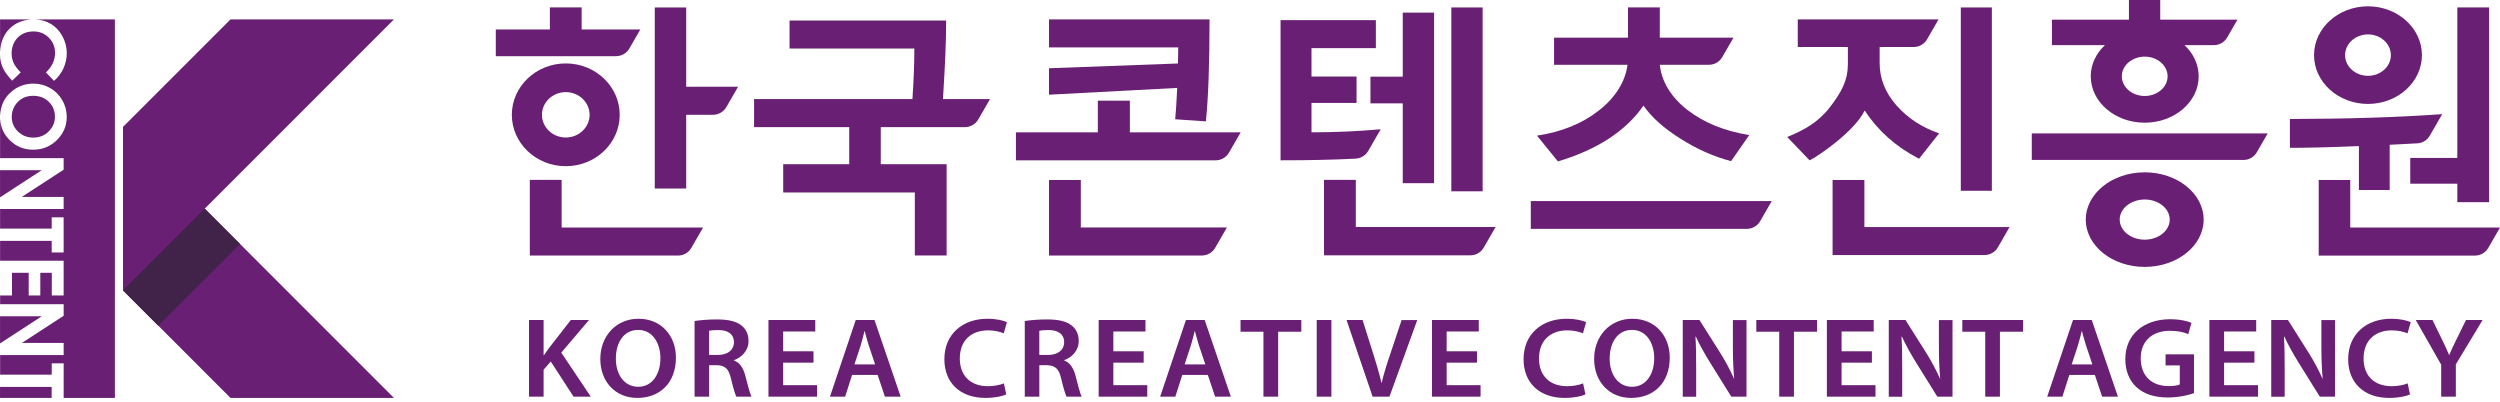
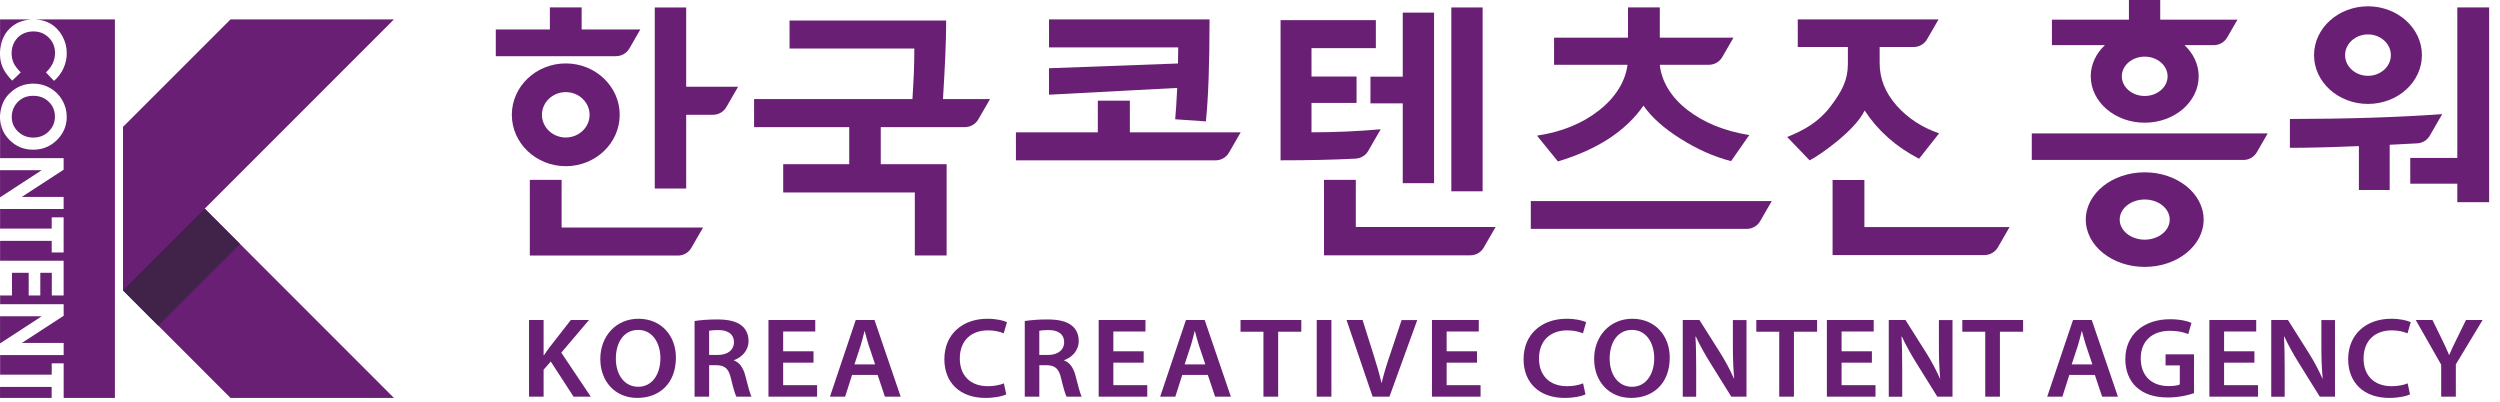
<svg xmlns="http://www.w3.org/2000/svg" width="330" height="53" viewBox="0 0 330 53" fill="none">
  <path d="M69.833 42.241H71.756V46.895H71.802C72.055 46.504 72.323 46.144 72.576 45.799L75.349 42.241H77.746L74.088 46.55L77.984 52.36H75.712L72.702 47.722L71.756 48.802V52.36H69.833V42.241Z" fill="#691F74" />
  <path d="M81.292 47.346C81.292 49.403 82.38 51.054 84.242 51.054C86.103 51.054 87.175 49.388 87.175 47.27C87.175 45.362 86.183 43.547 84.242 43.547C82.3 43.547 81.292 45.259 81.292 47.346ZM89.221 47.197C89.221 50.59 87.06 52.525 84.127 52.525C81.193 52.525 79.24 50.349 79.24 47.377C79.24 44.405 81.289 42.076 84.284 42.076C87.279 42.076 89.221 44.313 89.221 47.197Z" fill="#691F74" />
  <path d="M93.602 46.852H94.751C96.061 46.852 96.881 46.194 96.881 45.187C96.881 44.076 96.061 43.566 94.801 43.566C94.184 43.566 93.794 43.612 93.602 43.658V46.856V46.852ZM91.68 42.375C92.404 42.257 93.491 42.165 94.614 42.165C96.142 42.165 97.183 42.406 97.892 42.977C98.474 43.44 98.807 44.148 98.807 45.003C98.807 46.309 97.877 47.193 96.885 47.538V47.584C97.643 47.856 98.099 48.561 98.367 49.537C98.696 50.797 98.984 51.969 99.202 52.36H97.199C97.042 52.061 96.789 51.234 96.49 49.974C96.192 48.653 95.686 48.231 94.583 48.205H93.606V52.364H91.683V42.379L91.68 42.375Z" fill="#691F74" />
  <path d="M107.383 47.871H103.376V50.843H107.854V52.36H101.438V42.241H107.616V43.758H103.376V46.37H107.383V47.871Z" fill="#691F74" />
  <path d="M115.514 48.097L114.679 45.604C114.476 44.987 114.3 44.298 114.143 43.712H114.112C113.955 44.298 113.798 45.003 113.607 45.604L112.787 48.097H115.514ZM112.473 49.492L111.558 52.36H109.554L112.959 42.241H115.434L118.888 52.36H116.809L115.847 49.492H112.473Z" fill="#691F74" />
  <path d="M132.822 52.061C132.366 52.287 131.355 52.525 130.08 52.525C126.705 52.525 124.656 50.498 124.656 47.419C124.656 44.087 127.084 42.076 130.332 42.076C131.608 42.076 132.523 42.333 132.918 42.528L132.493 43.999C131.987 43.788 131.294 43.608 130.413 43.608C128.253 43.608 126.694 44.899 126.694 47.331C126.694 49.552 128.065 50.977 130.397 50.977C131.186 50.977 132.006 50.828 132.512 50.602L132.826 52.057L132.822 52.061Z" fill="#691F74" />
  <path d="M137.188 46.852H138.337C139.647 46.852 140.467 46.194 140.467 45.187C140.467 44.076 139.647 43.566 138.387 43.566C137.77 43.566 137.38 43.612 137.188 43.658V46.856V46.852ZM135.266 42.375C135.99 42.257 137.077 42.165 138.199 42.165C139.728 42.165 140.769 42.406 141.478 42.977C142.06 43.44 142.393 44.148 142.393 45.003C142.393 46.309 141.463 47.193 140.471 47.538V47.584C141.229 47.856 141.685 48.561 141.953 49.537C142.282 50.797 142.57 51.969 142.788 52.36H140.785C140.628 52.061 140.375 51.234 140.076 49.974C139.777 48.653 139.272 48.231 138.169 48.205H137.192V52.364H135.269V42.379L135.266 42.375Z" fill="#691F74" />
  <path d="M150.965 47.871H146.962V50.843H151.44V52.36H145.024V42.241H151.202V43.758H146.962V46.37H150.965V47.871Z" fill="#691F74" />
  <path d="M159.1 48.097L158.265 45.604C158.062 44.987 157.886 44.298 157.729 43.712H157.698C157.541 44.298 157.384 45.003 157.193 45.604L156.373 48.097H159.1ZM156.059 49.492L155.143 52.36H153.14L156.545 42.241H159.019L162.474 52.36H160.394L159.433 49.492H156.059Z" fill="#691F74" />
  <path d="M166.775 43.788H163.75V42.241H171.773V43.788H168.717V52.36H166.775V43.788Z" fill="#691F74" />
  <path d="M175.745 42.241H173.807V52.36H175.745V42.241Z" fill="#691F74" />
  <path d="M181.184 52.36L177.744 42.241H179.859L181.31 46.837C181.72 48.113 182.065 49.3 182.352 50.529H182.383C182.666 49.331 183.045 48.097 183.47 46.868L185.014 42.245H187.078L183.405 52.364H181.184V52.36Z" fill="#691F74" />
  <path d="M194.964 47.871H190.958V50.843H195.435V52.36H189.02V42.241H195.198V43.758H190.958V46.37H194.964V47.871Z" fill="#691F74" />
  <path d="M209.277 52.061C208.821 52.287 207.81 52.525 206.535 52.525C203.16 52.525 201.111 50.498 201.111 47.419C201.111 44.087 203.54 42.076 206.787 42.076C208.063 42.076 208.978 42.333 209.373 42.528L208.948 43.999C208.442 43.788 207.749 43.608 206.868 43.608C204.708 43.608 203.149 44.899 203.149 47.331C203.149 49.552 204.52 50.977 206.853 50.977C207.642 50.977 208.461 50.828 208.967 50.602L209.281 52.057L209.277 52.061Z" fill="#691F74" />
  <path d="M212.475 47.346C212.475 49.403 213.563 51.054 215.424 51.054C217.286 51.054 218.358 49.388 218.358 47.27C218.358 45.362 217.366 43.547 215.424 43.547C213.483 43.547 212.475 45.259 212.475 47.346ZM220.407 47.197C220.407 50.59 218.247 52.525 215.313 52.525C212.38 52.525 210.426 50.349 210.426 47.377C210.426 44.405 212.475 42.076 215.47 42.076C218.466 42.076 220.407 44.313 220.407 47.197Z" fill="#691F74" />
  <path d="M222.123 52.36V42.241H224.329L227.072 46.581C227.78 47.707 228.397 48.879 228.883 49.974H228.914C228.787 48.622 228.741 47.316 228.741 45.773V42.245H230.538V52.364H228.535L225.758 47.906C225.08 46.81 224.371 45.566 223.85 44.424L223.801 44.44C223.881 45.746 223.896 47.082 223.896 48.748V52.368H222.115L222.123 52.36Z" fill="#691F74" />
  <path d="M234.858 43.788H231.832V42.241H239.856V43.788H236.8V52.36H234.858V43.788Z" fill="#691F74" />
  <path d="M247.091 47.871H243.089V50.843H247.566V52.36H241.147V42.241H247.329V43.758H243.089V46.37H247.091V47.871Z" fill="#691F74" />
  <path d="M249.316 52.36V42.241H251.522L254.265 46.581C254.973 47.707 255.59 48.879 256.076 49.974H256.107C255.981 48.622 255.935 47.316 255.935 45.773V42.245H257.731V52.364H255.728L252.955 47.906C252.277 46.81 251.568 45.566 251.047 44.424L250.998 44.44C251.074 45.746 251.093 47.082 251.093 48.748V52.368H249.312L249.316 52.36Z" fill="#691F74" />
  <path d="M262.051 43.788H259.026V42.241H267.05V43.788H263.989V52.36H262.051V43.788Z" fill="#691F74" />
  <path d="M276.192 48.097L275.357 45.604C275.154 44.987 274.978 44.298 274.821 43.712H274.79C274.633 44.298 274.476 45.003 274.284 45.604L273.465 48.097H276.192ZM273.151 49.492L272.235 52.36H270.232L273.637 42.241H276.111L279.566 52.36H277.482L276.521 49.492H273.147H273.151Z" fill="#691F74" />
  <path d="M289.609 51.897C288.931 52.138 287.605 52.467 286.188 52.467C284.392 52.467 283.036 52.031 282.025 51.115C281.079 50.257 280.527 48.925 280.543 47.392C280.543 44.194 282.94 42.138 286.453 42.138C287.762 42.138 288.785 42.394 289.275 42.617L288.85 44.102C288.264 43.861 287.556 43.666 286.437 43.666C284.166 43.666 282.577 44.941 282.577 47.301C282.577 49.66 284.059 50.962 286.265 50.962C286.958 50.962 287.479 50.874 287.732 50.752V48.231H285.855V46.776H289.609V51.897Z" fill="#691F74" />
  <path d="M297.583 47.871H293.58V50.843H298.058V52.36H291.638V42.241H297.82V43.758H293.58V46.37H297.583V47.871Z" fill="#691F74" />
  <path d="M299.804 52.36V42.241H302.01L304.752 46.581C305.461 47.707 306.078 48.879 306.564 49.974H306.595C306.468 48.622 306.422 47.316 306.422 45.773V42.245H308.219V52.364H306.216L303.439 47.906C302.761 46.81 302.052 45.566 301.531 44.424L301.482 44.44C301.562 45.746 301.577 47.082 301.577 48.748V52.368H299.796L299.804 52.36Z" fill="#691F74" />
  <path d="M318.123 52.061C317.667 52.287 316.656 52.525 315.381 52.525C312.007 52.525 309.958 50.498 309.958 47.419C309.958 44.087 312.386 42.076 315.634 42.076C316.909 42.076 317.824 42.333 318.219 42.528L317.794 43.999C317.288 43.788 316.595 43.608 315.714 43.608C313.554 43.608 311.991 44.899 311.991 47.331C311.991 49.552 313.362 50.977 315.695 50.977C316.484 50.977 317.304 50.828 317.809 50.602L318.123 52.057V52.061Z" fill="#691F74" />
  <path d="M322.237 52.36V48.139L318.878 42.241H321.084L322.359 44.838C322.723 45.589 322.987 46.159 323.275 46.849H323.305C323.573 46.202 323.872 45.573 324.236 44.838L325.511 42.241H327.702L324.171 48.097V52.36H322.233H322.237Z" fill="#691F74" />
  <path d="M71.537 15.155C71.537 13.504 72.947 12.16 74.682 12.16C76.417 12.16 77.826 13.504 77.826 15.155C77.826 16.806 76.417 18.15 74.682 18.15C72.947 18.15 71.537 16.806 71.537 15.155ZM81.802 15.155C81.802 11.417 78.608 8.372 74.682 8.372C70.756 8.372 67.562 11.417 67.562 15.155C67.562 18.893 70.756 21.938 74.682 21.938C78.608 21.938 81.802 18.897 81.802 15.155Z" fill="#691F74" />
  <path d="M312.573 4.542C314.239 4.542 315.595 5.768 315.595 7.277C315.595 8.786 314.239 10.007 312.573 10.007C310.907 10.007 309.551 8.782 309.551 7.277C309.551 5.771 310.907 4.542 312.573 4.542ZM312.573 13.719C316.499 13.719 319.693 10.827 319.693 7.277C319.693 3.726 316.499 0.834 312.573 0.834C308.648 0.834 305.453 3.722 305.453 7.277C305.453 10.831 308.648 13.719 312.573 13.719Z" fill="#691F74" />
  <path d="M283.101 12.67C281.435 12.67 280.079 11.505 280.079 10.073C280.079 8.641 281.435 7.476 283.101 7.476C284.767 7.476 286.123 8.641 286.123 10.073C286.123 11.505 284.767 12.67 283.101 12.67ZM275.981 10.077C275.981 13.451 279.175 16.197 283.101 16.197C287.027 16.197 290.225 13.451 290.225 10.077C290.225 8.487 289.513 7.047 288.356 5.96H292.224C292.952 5.96 293.626 5.569 293.99 4.941L295.346 2.593H285.15V0H281.018V2.593H270.856V5.96H277.846C276.69 7.047 275.977 8.491 275.977 10.077" fill="#691F74" />
  <path d="M283.101 31.636C281.282 31.636 279.8 30.448 279.8 28.985C279.8 27.522 281.282 26.335 283.101 26.335C284.921 26.335 286.403 27.522 286.403 28.985C286.403 30.448 284.921 31.636 283.101 31.636ZM283.101 22.746C278.812 22.746 275.323 25.546 275.323 28.989C275.323 32.432 278.812 35.232 283.101 35.232C287.391 35.232 290.88 32.432 290.88 28.989C290.88 25.546 287.391 22.746 283.101 22.746Z" fill="#691F74" />
  <path d="M90.577 0.984H86.429V24.883H90.577V15.151H94.116C94.843 15.151 95.517 14.761 95.881 14.132L97.429 11.451H90.577V0.984Z" fill="#691F74" />
  <path d="M74.134 23.743H69.936V33.735H89.493C90.22 33.735 90.894 33.348 91.258 32.716L92.806 30.035H74.134V23.739V23.743Z" fill="#691F74" />
  <path d="M124.89 2.708H104.219V6.407H120.692C120.692 8.755 120.608 10.333 120.443 13.079H99.539V16.779H112.098V21.67H103.384V25.404H120.757V33.723H124.955V21.67H116.261V16.779H127.368C128.096 16.779 128.77 16.388 129.134 15.76L130.681 13.079H124.472C124.748 8.522 124.89 5.71 124.89 2.708Z" fill="#691F74" />
  <path d="M182.26 17.063C179.242 17.331 176.193 17.465 173.118 17.465V13.589H179.066V10.1H173.118V6.354H181.613V2.654H169.035V21.161C172.8 21.161 176.101 21.088 178.947 20.939C179.636 20.904 180.257 20.521 180.605 19.92L182.256 17.059L182.26 17.063Z" fill="#691F74" />
  <path d="M195.707 0.984H191.575V25.251H195.707V0.984Z" fill="#691F74" />
  <path d="M180.901 13.643H184.164H185.163V24.179H189.296V1.666H185.163V10.119H180.901V13.643Z" fill="#691F74" />
  <path d="M178.966 23.743H174.769V33.701H194.087C194.815 33.701 195.489 33.314 195.853 32.682L197.419 29.966H178.966V23.743Z" fill="#691F74" />
  <path d="M211.092 14.554C208.871 16.308 206.133 17.422 202.881 17.905L205.646 21.306C210.843 19.751 214.608 17.296 216.941 13.941C217.994 15.473 219.63 16.932 221.84 18.322C224.049 19.713 226.267 20.697 228.504 21.268L230.901 17.828C227.592 17.292 224.854 16.17 222.682 14.469C220.511 12.769 219.316 10.681 219.093 8.552H225.574C226.302 8.552 226.976 8.161 227.339 7.533L228.818 4.975H219.093V0.976H214.896V4.975H205.137V8.552H214.831C214.562 10.681 213.322 12.796 211.1 14.55" fill="#691F74" />
  <path d="M202.065 30.211H230.576C231.304 30.211 231.978 29.82 232.342 29.192L233.87 26.545H202.065V30.211Z" fill="#691F74" />
  <path d="M246.099 23.757H241.901V33.666H261.952C262.679 33.666 263.353 33.279 263.717 32.647L265.265 29.97H246.099V23.761V23.757Z" fill="#691F74" />
-   <path d="M262.925 0.984H258.826V25.182H262.925V0.984Z" fill="#691F74" />
-   <path d="M306.07 23.757V33.738H326.687C327.415 33.738 328.089 33.348 328.453 32.72L330 30.039H310.233V23.761H306.07V23.757Z" fill="#691F74" />
+   <path d="M262.925 0.984V25.182H262.925V0.984Z" fill="#691F74" />
  <path d="M318.154 20.846V22.375V24.247H324.366V26.687H328.564V4.343V0.98H324.366V11.612V20.846H319.035H318.154Z" fill="#691F74" />
  <path d="M155.128 15.745L159.176 16.025C159.498 12.938 159.659 8.449 159.659 2.559H138.471V6.258H155.526L155.492 8.38L138.467 9.008V12.501L155.392 11.605C155.293 13.593 155.205 14.972 155.124 15.745" fill="#691F74" />
-   <path d="M142.669 23.757H138.471V33.727H158.64C159.368 33.727 160.042 33.34 160.406 32.708L161.953 30.027H142.669V23.757Z" fill="#691F74" />
  <path d="M149.145 13.29H144.913V17.465H134.101V21.165H160.459C161.187 21.165 161.861 20.774 162.225 20.146L163.772 17.465H149.142V13.29H149.145Z" fill="#691F74" />
  <path d="M268.195 21.115H296.135C296.863 21.115 297.537 20.728 297.901 20.096L299.337 17.61H268.195V21.119V21.115Z" fill="#691F74" />
  <path d="M311.374 25.082H315.438V19.111C316.656 19.058 317.874 18.993 319.088 18.92C319.774 18.882 320.39 18.499 320.731 17.905L322.37 15.067C316.518 15.484 309.816 15.695 302.267 15.707V19.514C304.687 19.514 307.724 19.437 311.374 19.284V25.079V25.082Z" fill="#691F74" />
  <path d="M72.583 0.98V3.891H65.444V7.414H81.312C82.04 7.414 82.714 7.028 83.078 6.396L84.522 3.891H76.777V0.98H72.579H72.583Z" fill="#691F74" />
  <path d="M246.134 14.589C247.888 17.266 250.282 19.388 253.315 20.954L255.962 17.603C253.687 16.818 251.81 15.588 250.331 13.911C248.853 12.233 248.114 10.38 248.114 8.342V6.205H252.606C253.334 6.205 254.008 5.818 254.372 5.186L255.889 2.559H237.305V6.205H243.92V8.484C243.92 10.552 243.135 12.08 241.587 14.102C240.04 16.125 238.152 17.182 235.907 18.082L238.872 21.169C240.17 20.514 244.858 17.266 246.134 14.585" fill="#691F74" />
  <path d="M16.236 16.748L30.426 2.562H51.997L16.236 38.327V16.748Z" fill="#691F74" />
  <path d="M16.236 38.327L30.426 52.525H51.997L16.236 16.748V38.327Z" fill="#691F74" />
  <path d="M27.022 27.548L16.231 38.331L20.89 42.994L31.681 32.211L27.022 27.548Z" fill="#412249" />
  <path d="M0.004 41.747V45.332L5.508 41.747H0.004Z" fill="#691F74" />
  <path d="M0.004 22.463V26.048L5.508 22.463H0.004Z" fill="#691F74" />
  <path d="M6.419 17.354C6.971 16.817 7.25 16.166 7.25 15.396C7.25 14.627 6.982 13.968 6.442 13.439C5.902 12.911 5.217 12.646 4.386 12.646C3.459 12.646 2.723 12.98 2.183 13.646C1.762 14.163 1.551 14.757 1.551 15.427C1.551 16.185 1.823 16.829 2.371 17.361C2.919 17.894 3.593 18.162 4.397 18.162C5.201 18.162 5.872 17.894 6.423 17.357" fill="#691F74" />
  <path d="M4.075 2.566C4.048 2.566 4.021 2.566 3.998 2.562H0.008V6.81C0.111 5.538 0.46 4.588 1.245 3.799C1.995 3.045 2.907 2.669 4.079 2.566" fill="#691F74" />
  <path d="M6.818 51.073H0.004V52.525H6.818V51.073Z" fill="#691F74" />
  <path d="M4.65 2.559C5.454 2.612 6.059 2.777 6.653 3.118C7.304 3.497 7.825 4.037 8.219 4.742C8.614 5.446 8.813 6.205 8.813 7.021C8.813 7.714 8.667 8.376 8.376 9.02C8.085 9.659 7.668 10.211 7.128 10.674L6.063 9.56C6.867 8.802 7.266 7.947 7.266 6.998C7.266 6.197 6.994 5.523 6.442 4.972C5.894 4.424 5.22 4.148 4.416 4.148C3.857 4.148 3.359 4.271 2.926 4.512C2.493 4.753 2.152 5.098 1.904 5.542C1.655 5.986 1.532 6.481 1.532 7.024C1.532 7.488 1.62 7.909 1.792 8.296C1.965 8.679 2.279 9.1 2.738 9.56L1.609 10.644C1.003 10.023 0.586 9.437 0.349 8.89C0.134 8.388 0 7.817 0 7.185V15.251C0.111 13.991 0.471 13.084 1.302 12.287C2.172 11.456 3.206 11.038 4.405 11.038C5.205 11.038 5.944 11.234 6.618 11.62C7.292 12.007 7.825 12.543 8.219 13.221C8.614 13.899 8.809 14.631 8.809 15.416C8.809 16.603 8.38 17.622 7.522 18.476C6.664 19.33 5.615 19.759 4.382 19.759C3.148 19.759 2.122 19.338 1.275 18.495C0.483 17.706 0.096 16.856 0.011 15.657C0.011 15.661 0.011 15.669 0.011 15.673V15.784C0.023 16.04 0.019 16.301 0.011 16.561V20.87H8.399V22.402L2.88 25.991H8.399V27.588H0.011V30.173H6.825V28.687H8.399V33.322H6.825V31.793H0.011V34.421H8.399V38.998H6.837V36.006H5.32V38.998H3.788V36.006H1.582V38.998H0.015V40.15H8.403V41.682L2.884 45.271H8.403V46.868H0.015V49.454H6.829V47.964H8.403V52.525H15.167V2.559H4.657H4.65Z" fill="#691F74" />
</svg>